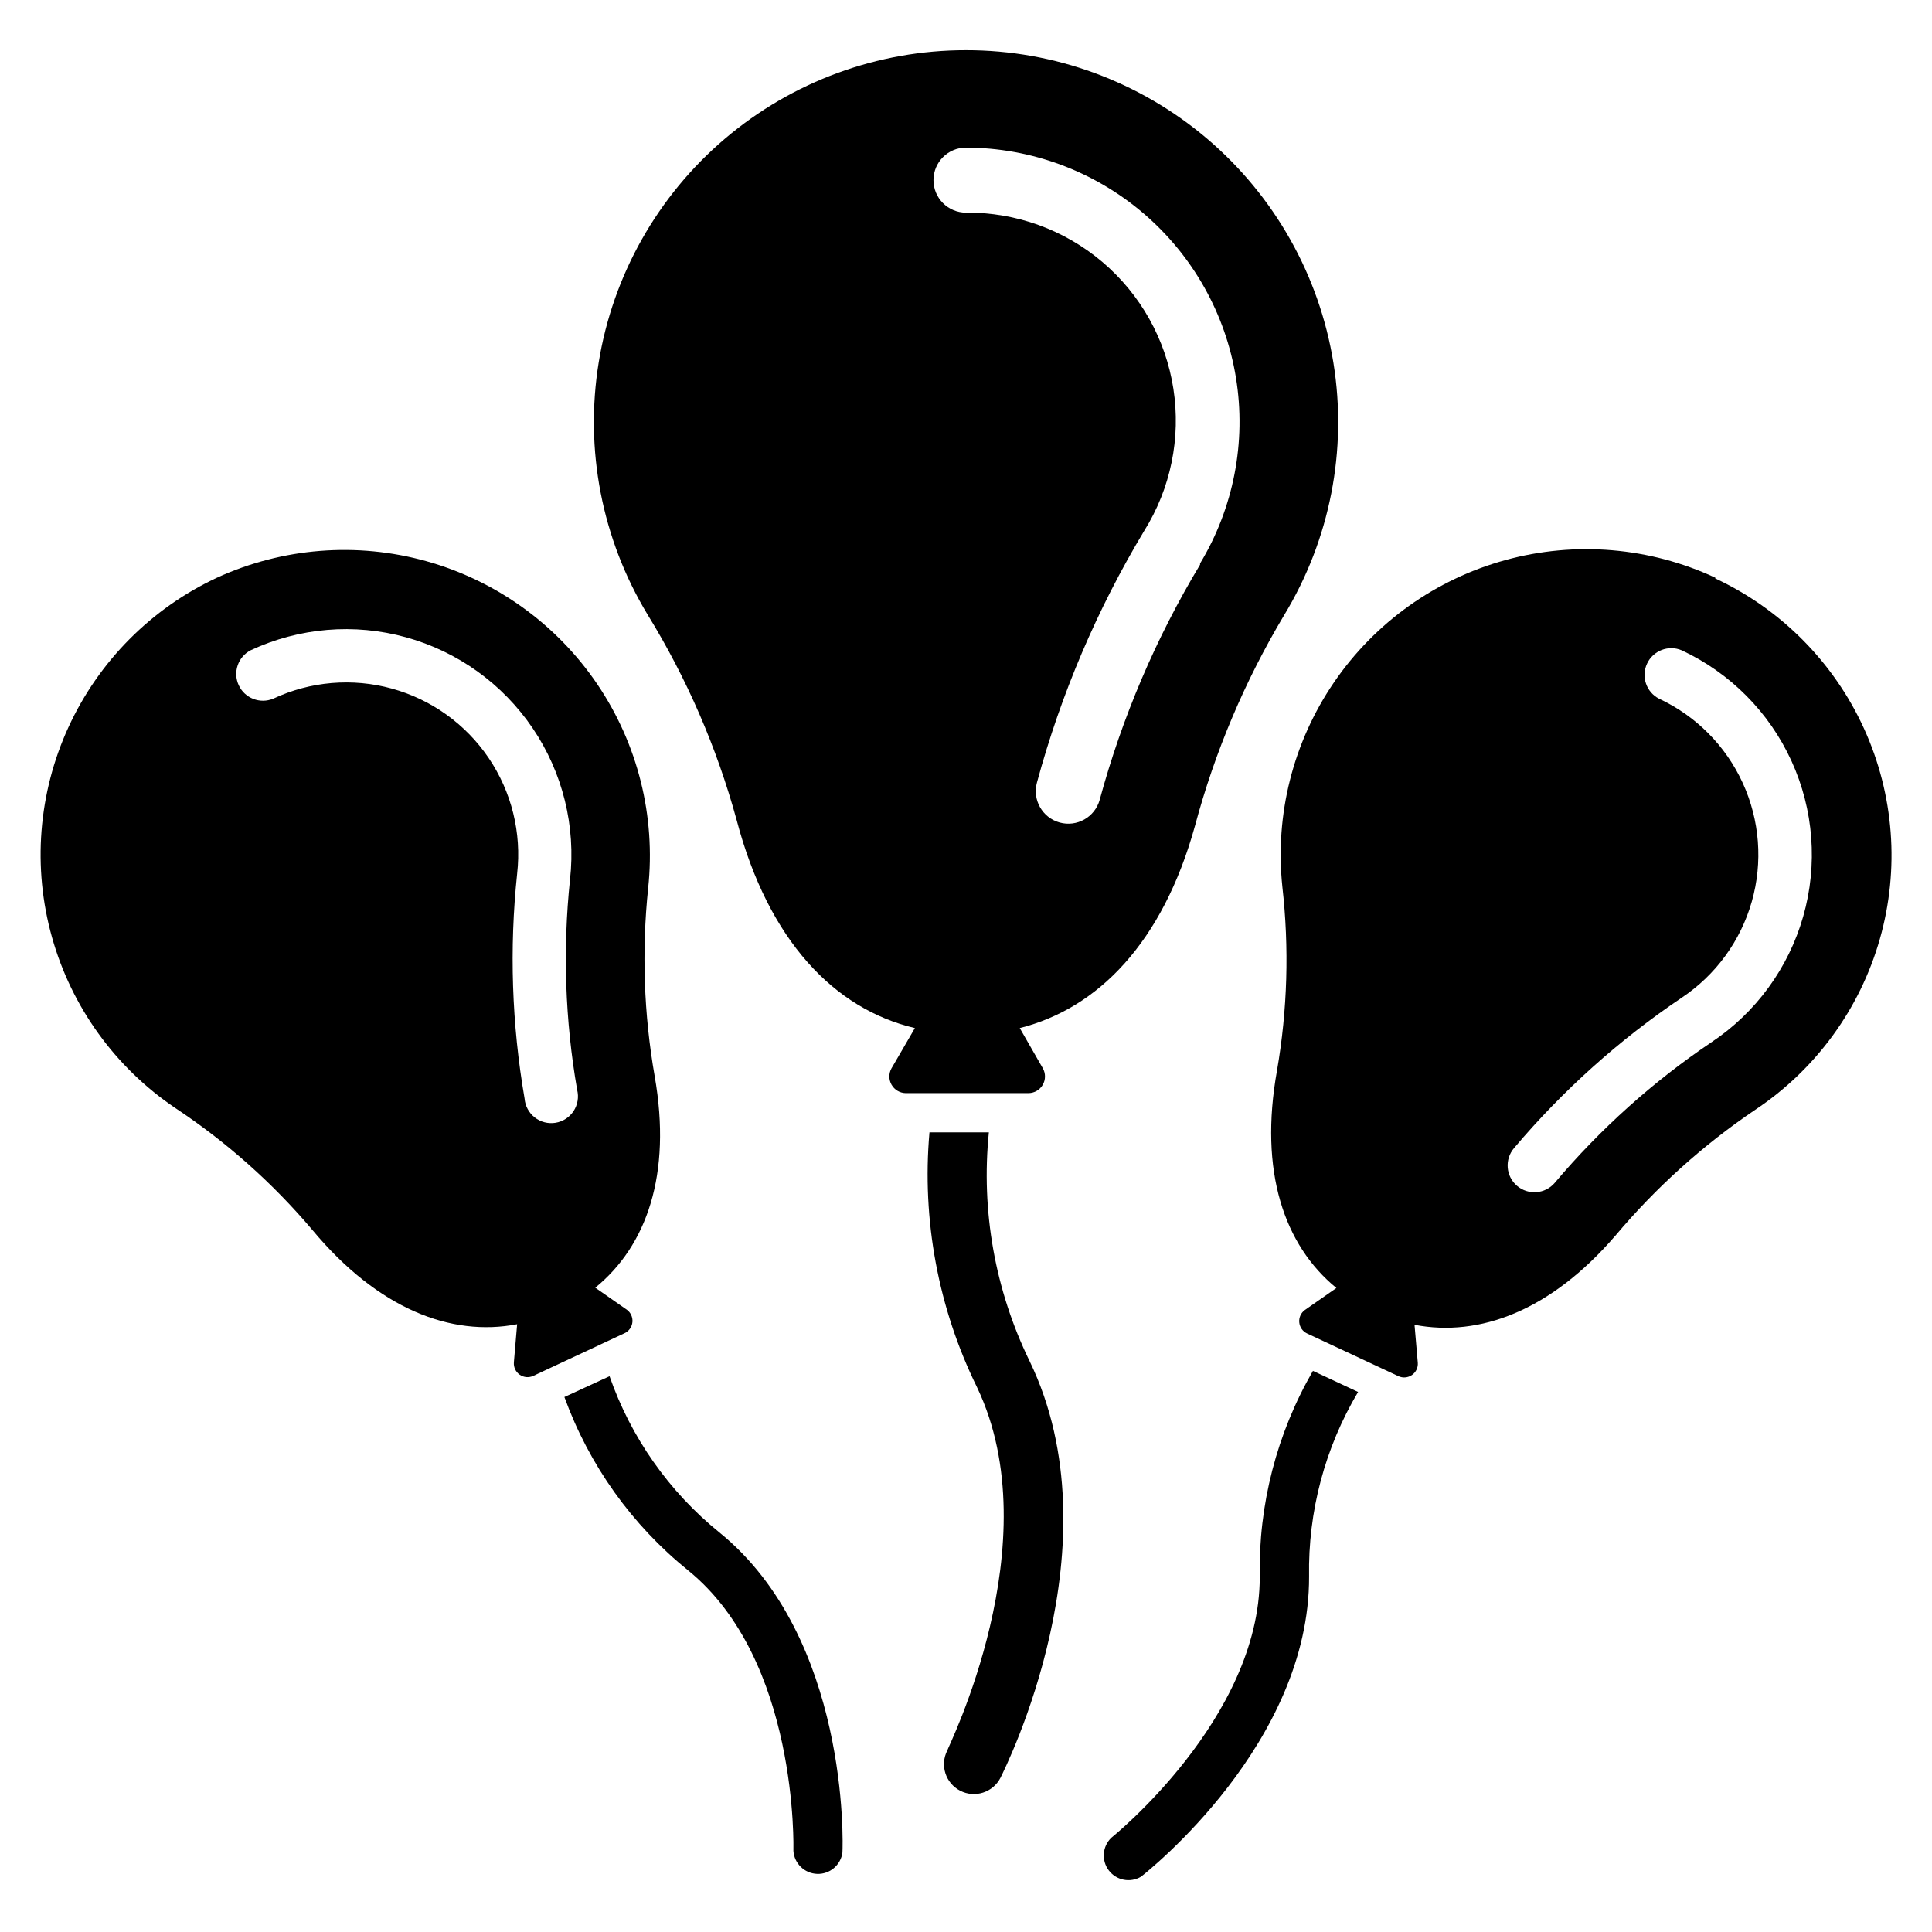
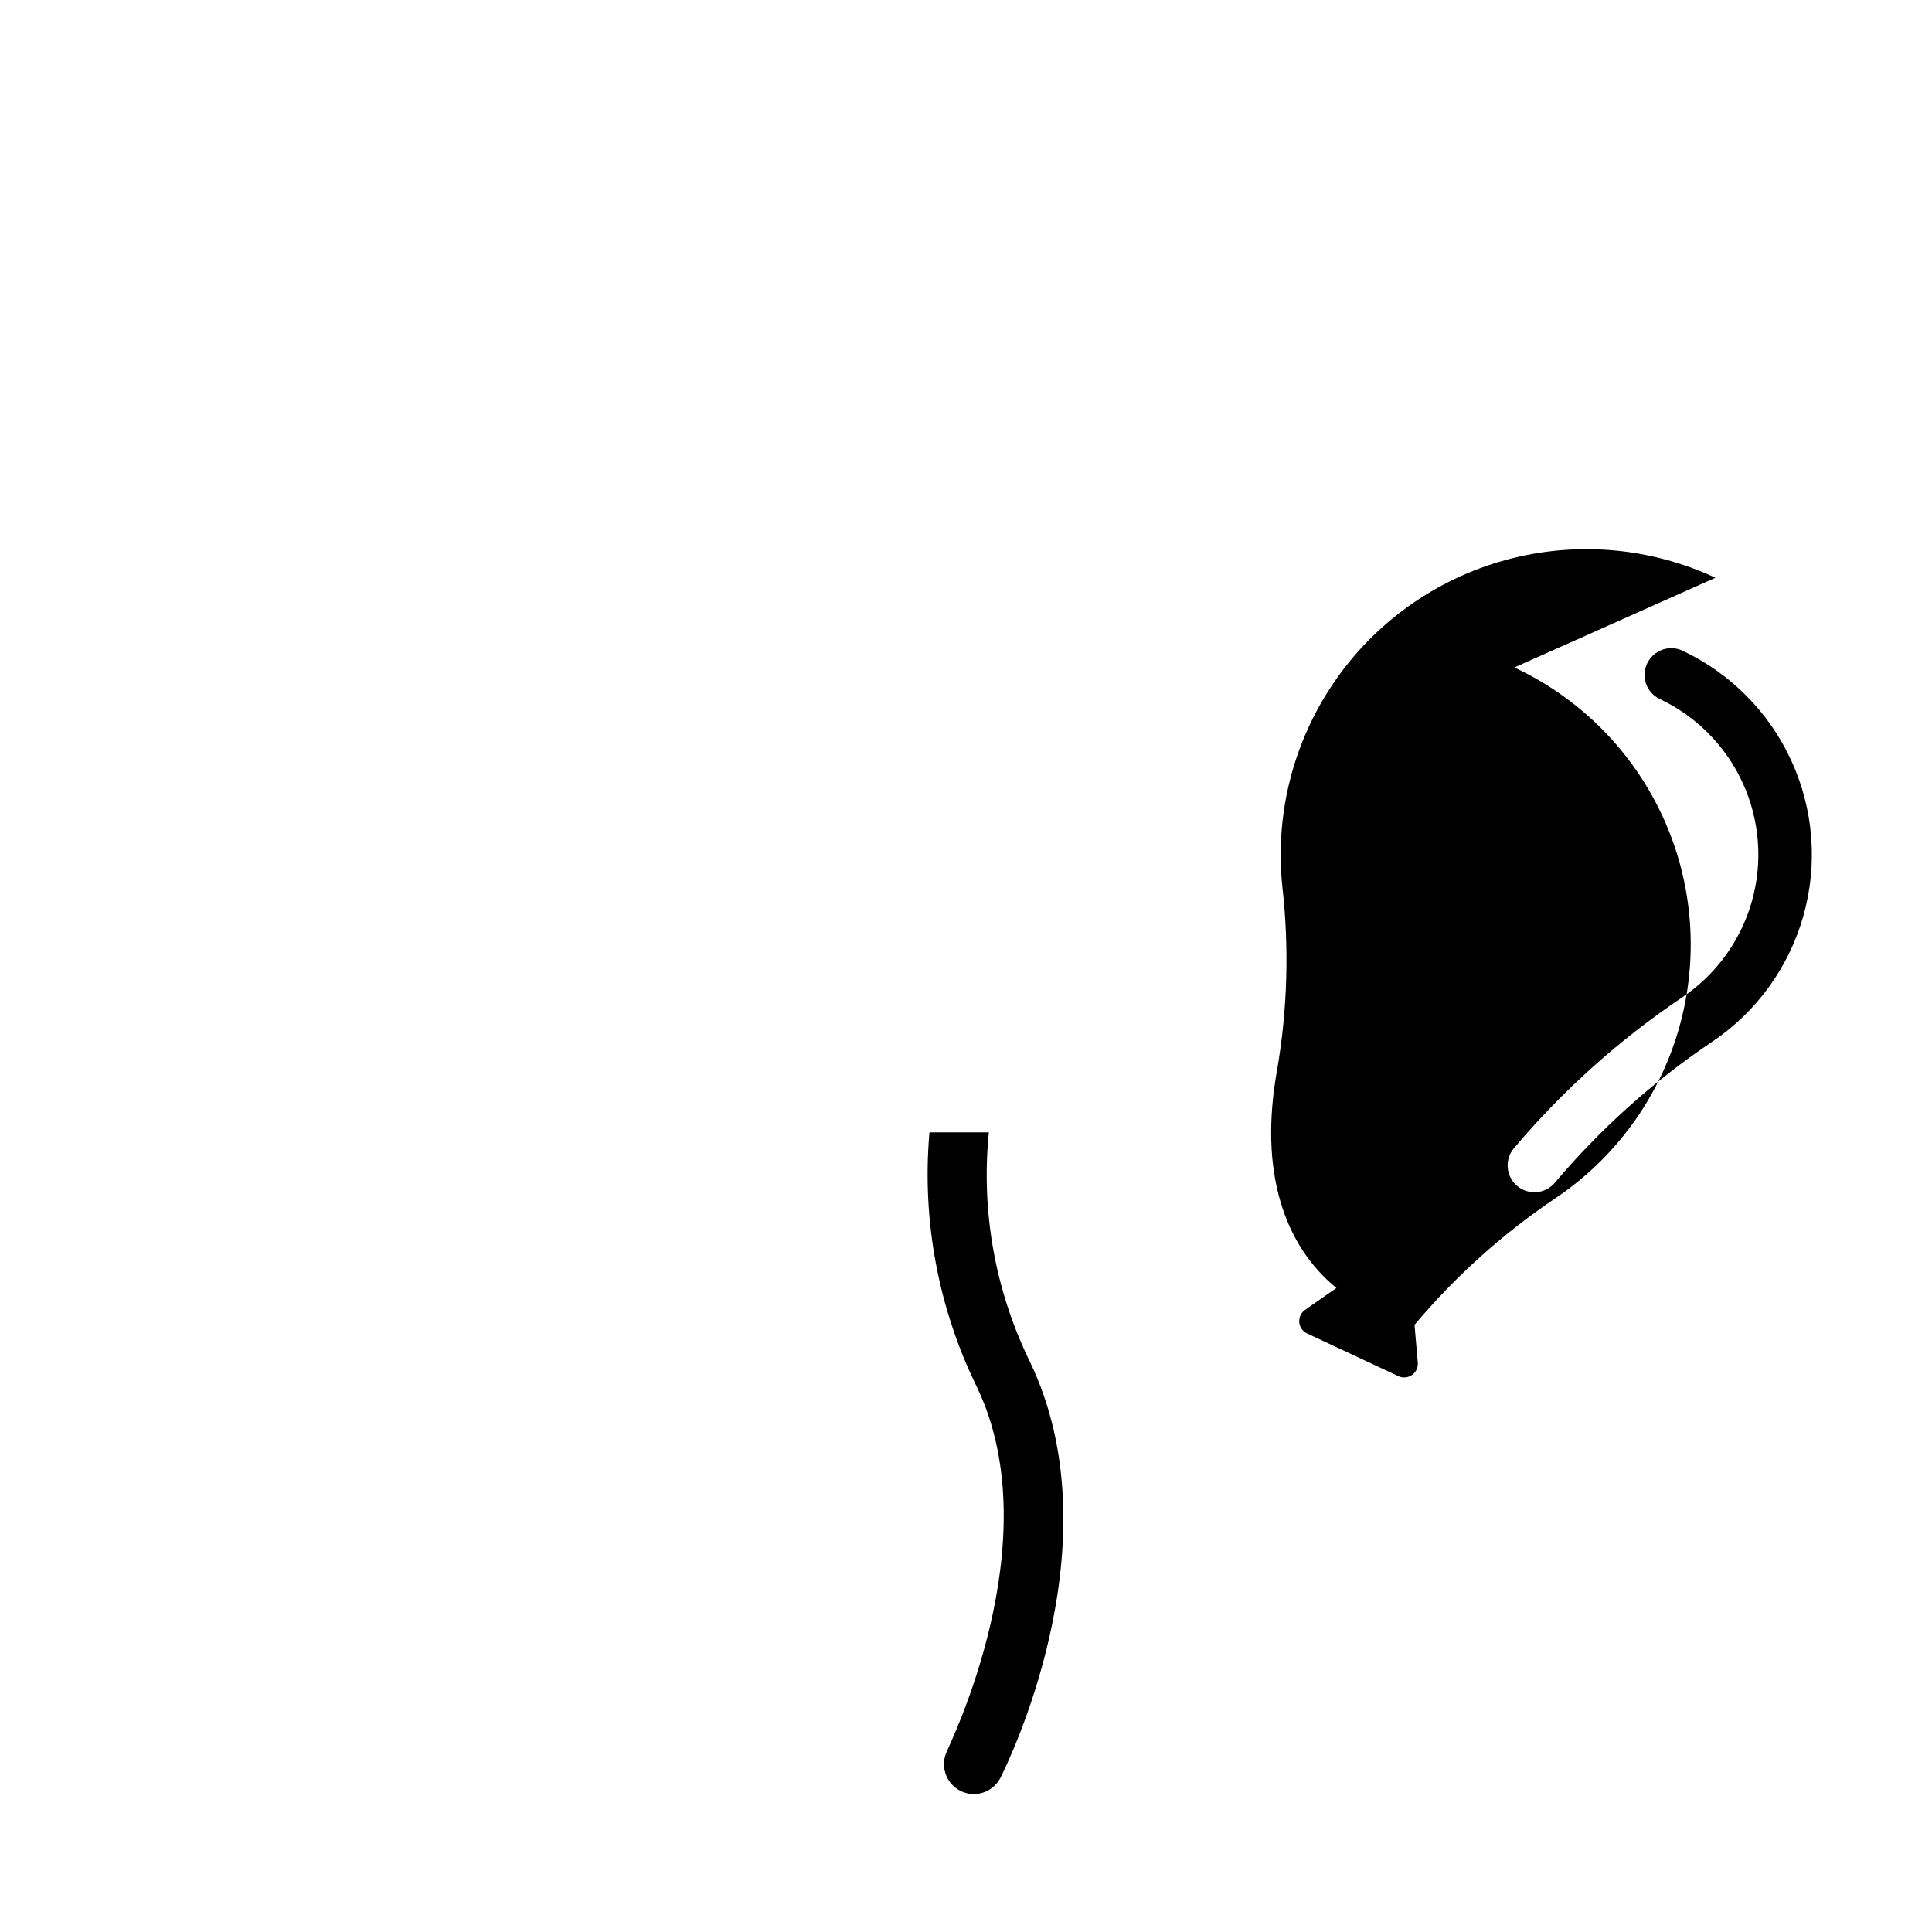
<svg xmlns="http://www.w3.org/2000/svg" fill="#000000" width="800px" height="800px" version="1.1" viewBox="144 144 512 512">
  <g>
-     <path d="m400 157.3c-23.41-0.016-46.059 8.305-63.895 23.465-17.836 15.16-29.691 36.176-33.445 59.281-3.758 23.105 0.836 46.793 12.949 66.82 10.422 16.945 18.371 35.289 23.617 54.477 8.422 31.961 25.898 50.066 47.23 55.105l-6.219 10.707v-0.004c-0.742 1.352-0.727 2.996 0.047 4.332 0.773 1.34 2.188 2.172 3.734 2.203h32.59c1.543-0.031 2.961-0.863 3.731-2.203 0.773-1.336 0.793-2.981 0.047-4.332l-6.141-10.707c20.703-5.195 37.863-22.594 46.445-53.609v0.004c5.254-19.605 13.203-38.391 23.617-55.812 12.164-20.027 16.797-43.734 13.066-66.863-3.734-23.133-15.586-44.18-33.43-59.367-17.844-15.184-40.516-23.516-63.945-23.496zm62.031 136.34c-11.707 19.453-20.66 40.434-26.609 62.344-1.281 4.59-6.039 7.266-10.625 5.984-4.59-1.281-7.266-6.039-5.984-10.629 6.352-23.43 15.914-45.867 28.418-66.676 7.016-11.223 9.758-24.594 7.723-37.672-2.031-13.078-8.703-24.984-18.793-33.547-10.094-8.566-22.926-13.211-36.16-13.09-4.762 0-8.621-3.859-8.621-8.621 0-4.758 3.859-8.617 8.621-8.617 17.223 0.039 33.875 6.199 46.98 17.379 13.102 11.176 21.812 26.648 24.566 43.648 2.758 17.004-0.613 34.434-9.516 49.18z" />
    <path d="m409.13 615.14c-2 3.891-6.773 5.426-10.664 3.426s-5.426-6.777-3.426-10.668c0-0.551 27.551-55.105 7.871-96.273-10.277-20.945-14.633-44.301-12.594-67.543h15.742c-2.106 20.812 1.629 41.805 10.785 60.613 23.461 48.492-6.453 107.85-7.715 110.45z" />
-     <path d="m201.46 297.11c-17.387 8.129-31.32 22.168-39.324 39.613-8 17.445-9.547 37.168-4.363 55.645 5.184 18.48 16.762 34.52 32.668 45.258 13.594 9.008 25.84 19.902 36.367 32.355 17.398 20.859 36.684 28.34 54.238 24.953l-0.867 10.156h0.004c-0.09 1.273 0.5 2.5 1.551 3.227 1.051 0.727 2.402 0.848 3.566 0.316l24.246-11.336c1.156-0.551 1.938-1.672 2.051-2.953 0.113-1.277-0.457-2.519-1.5-3.266l-8.344-5.824c13.617-11.098 20.309-29.992 15.742-56.047v-0.004c-2.879-16.449-3.461-33.219-1.73-49.828 2.039-19.059-2.742-38.219-13.496-54.082-10.754-15.863-26.781-27.402-45.238-32.562-18.457-5.16-38.148-3.606-55.57 4.379zm93.598 79.98c-1.945 18.578-1.309 37.332 1.891 55.734 0.484 1.922 0.141 3.961-0.945 5.617-1.09 1.66-2.82 2.785-4.777 3.106s-3.961-0.191-5.519-1.418c-1.559-1.223-2.535-3.043-2.691-5.019-3.402-19.68-4.066-39.734-1.969-59.594 1.215-10.785-1.461-21.648-7.547-30.637-6.082-8.992-15.176-15.512-25.641-18.395-10.461-2.883-21.613-1.938-31.441 2.664-3.504 1.465-7.543-0.102-9.148-3.543-1.605-3.445-0.207-7.539 3.168-9.285 12.875-6.004 27.473-7.223 41.168-3.434 13.695 3.785 25.59 12.328 33.555 24.098 7.965 11.766 11.473 25.984 9.898 40.105z" />
-     <path d="m367.25 634.98c-0.465 3.316-3.363 5.742-6.707 5.621-3.344-0.125-6.055-2.754-6.281-6.09 0-0.473 1.418-50.539-27.867-74.312-14.93-12.047-26.281-27.941-32.824-45.973l11.965-5.512c5.668 16.242 15.754 30.582 29.125 41.406 34.324 27.867 32.75 82.5 32.59 84.859z" />
-     <path d="m598.61 297.11c-17.402-8.109-37.125-9.773-55.641-4.691-18.516 5.078-34.625 16.57-45.457 32.426s-15.68 35.039-13.676 54.137c1.84 16.227 1.363 32.633-1.418 48.727-4.801 26.766 1.891 46.289 15.742 57.625l-8.344 5.824c-1.043 0.746-1.613 1.988-1.5 3.266 0.113 1.281 0.895 2.402 2.055 2.953l24.246 11.336h-0.004c1.164 0.531 2.519 0.41 3.566-0.316 1.051-0.727 1.641-1.953 1.551-3.227l-0.867-10.078c17.238 3.305 36.055-3.699 53.215-23.617l0.004 0.004c10.754-12.789 23.23-24.02 37.074-33.379 16.035-10.672 27.738-26.707 33.016-45.227 5.281-18.523 3.785-38.32-4.211-55.84-8-17.52-21.977-31.617-39.43-39.762zm-1.102 123.12v0.004c-15.48 10.434-29.441 22.965-41.484 37.234-2.543 2.977-7.019 3.328-10 0.785-2.977-2.543-3.328-7.019-0.785-9.996 12.887-15.266 27.828-28.668 44.398-39.832 9.027-6.004 15.625-15.031 18.598-25.457 2.973-10.43 2.133-21.574-2.375-31.438-4.504-9.863-12.379-17.797-22.207-22.379-3.375-1.746-4.769-5.84-3.164-9.285 1.605-3.441 5.641-5.008 9.148-3.543 12.883 6 23.207 16.395 29.117 29.324 5.91 12.926 7.016 27.539 3.121 41.207-3.894 13.672-12.531 25.504-24.367 33.379z" />
-     <path d="m446.36 641.36c-2.848 1.676-6.5 0.961-8.508-1.668-2.004-2.625-1.73-6.34 0.637-8.645 0 0 39.359-31.488 39.359-69.117-0.367-19.152 4.508-38.043 14.094-54.633l11.965 5.59c-8.789 14.773-13.285 31.699-12.988 48.887 0.156 44.238-42.746 78.168-44.559 79.586z" />
+     <path d="m598.61 297.11c-17.402-8.109-37.125-9.773-55.641-4.691-18.516 5.078-34.625 16.57-45.457 32.426s-15.68 35.039-13.676 54.137c1.84 16.227 1.363 32.633-1.418 48.727-4.801 26.766 1.891 46.289 15.742 57.625l-8.344 5.824c-1.043 0.746-1.613 1.988-1.5 3.266 0.113 1.281 0.895 2.402 2.055 2.953l24.246 11.336h-0.004c1.164 0.531 2.519 0.41 3.566-0.316 1.051-0.727 1.641-1.953 1.551-3.227l-0.867-10.078l0.004 0.004c10.754-12.789 23.23-24.02 37.074-33.379 16.035-10.672 27.738-26.707 33.016-45.227 5.281-18.523 3.785-38.32-4.211-55.84-8-17.52-21.977-31.617-39.43-39.762zm-1.102 123.12v0.004c-15.48 10.434-29.441 22.965-41.484 37.234-2.543 2.977-7.019 3.328-10 0.785-2.977-2.543-3.328-7.019-0.785-9.996 12.887-15.266 27.828-28.668 44.398-39.832 9.027-6.004 15.625-15.031 18.598-25.457 2.973-10.43 2.133-21.574-2.375-31.438-4.504-9.863-12.379-17.797-22.207-22.379-3.375-1.746-4.769-5.84-3.164-9.285 1.605-3.441 5.641-5.008 9.148-3.543 12.883 6 23.207 16.395 29.117 29.324 5.91 12.926 7.016 27.539 3.121 41.207-3.894 13.672-12.531 25.504-24.367 33.379z" />
  </g>
</svg>